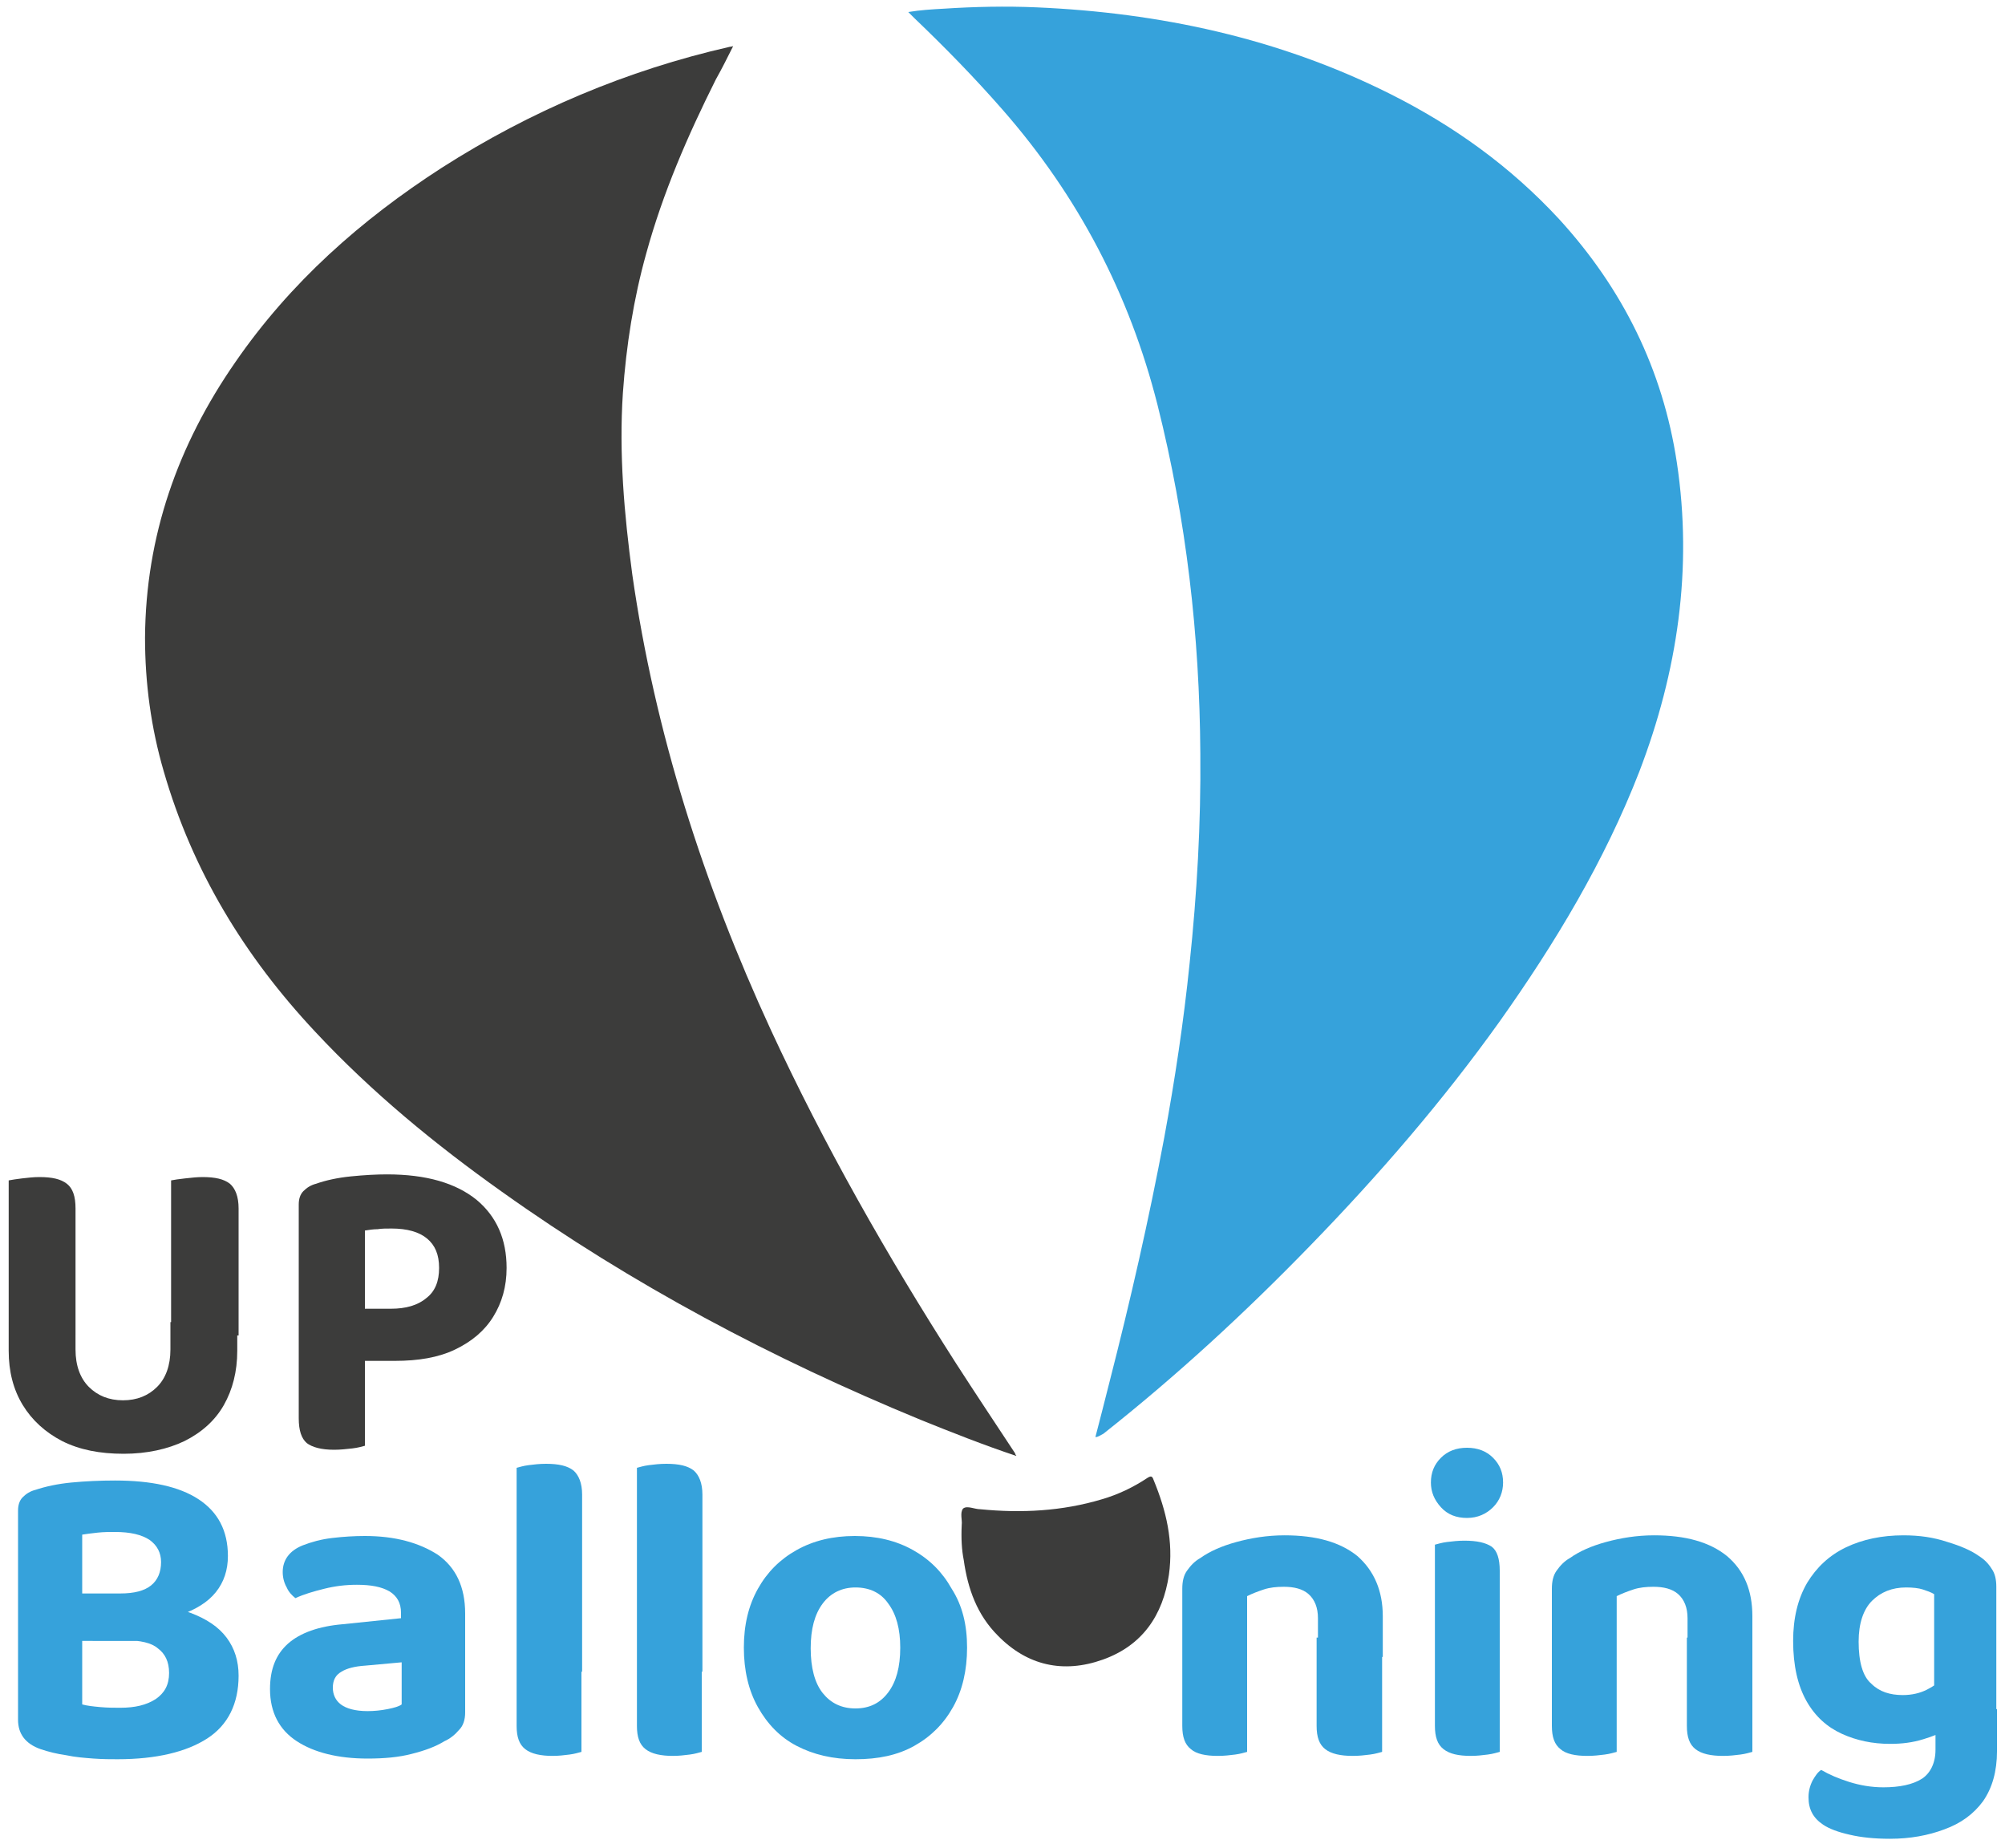
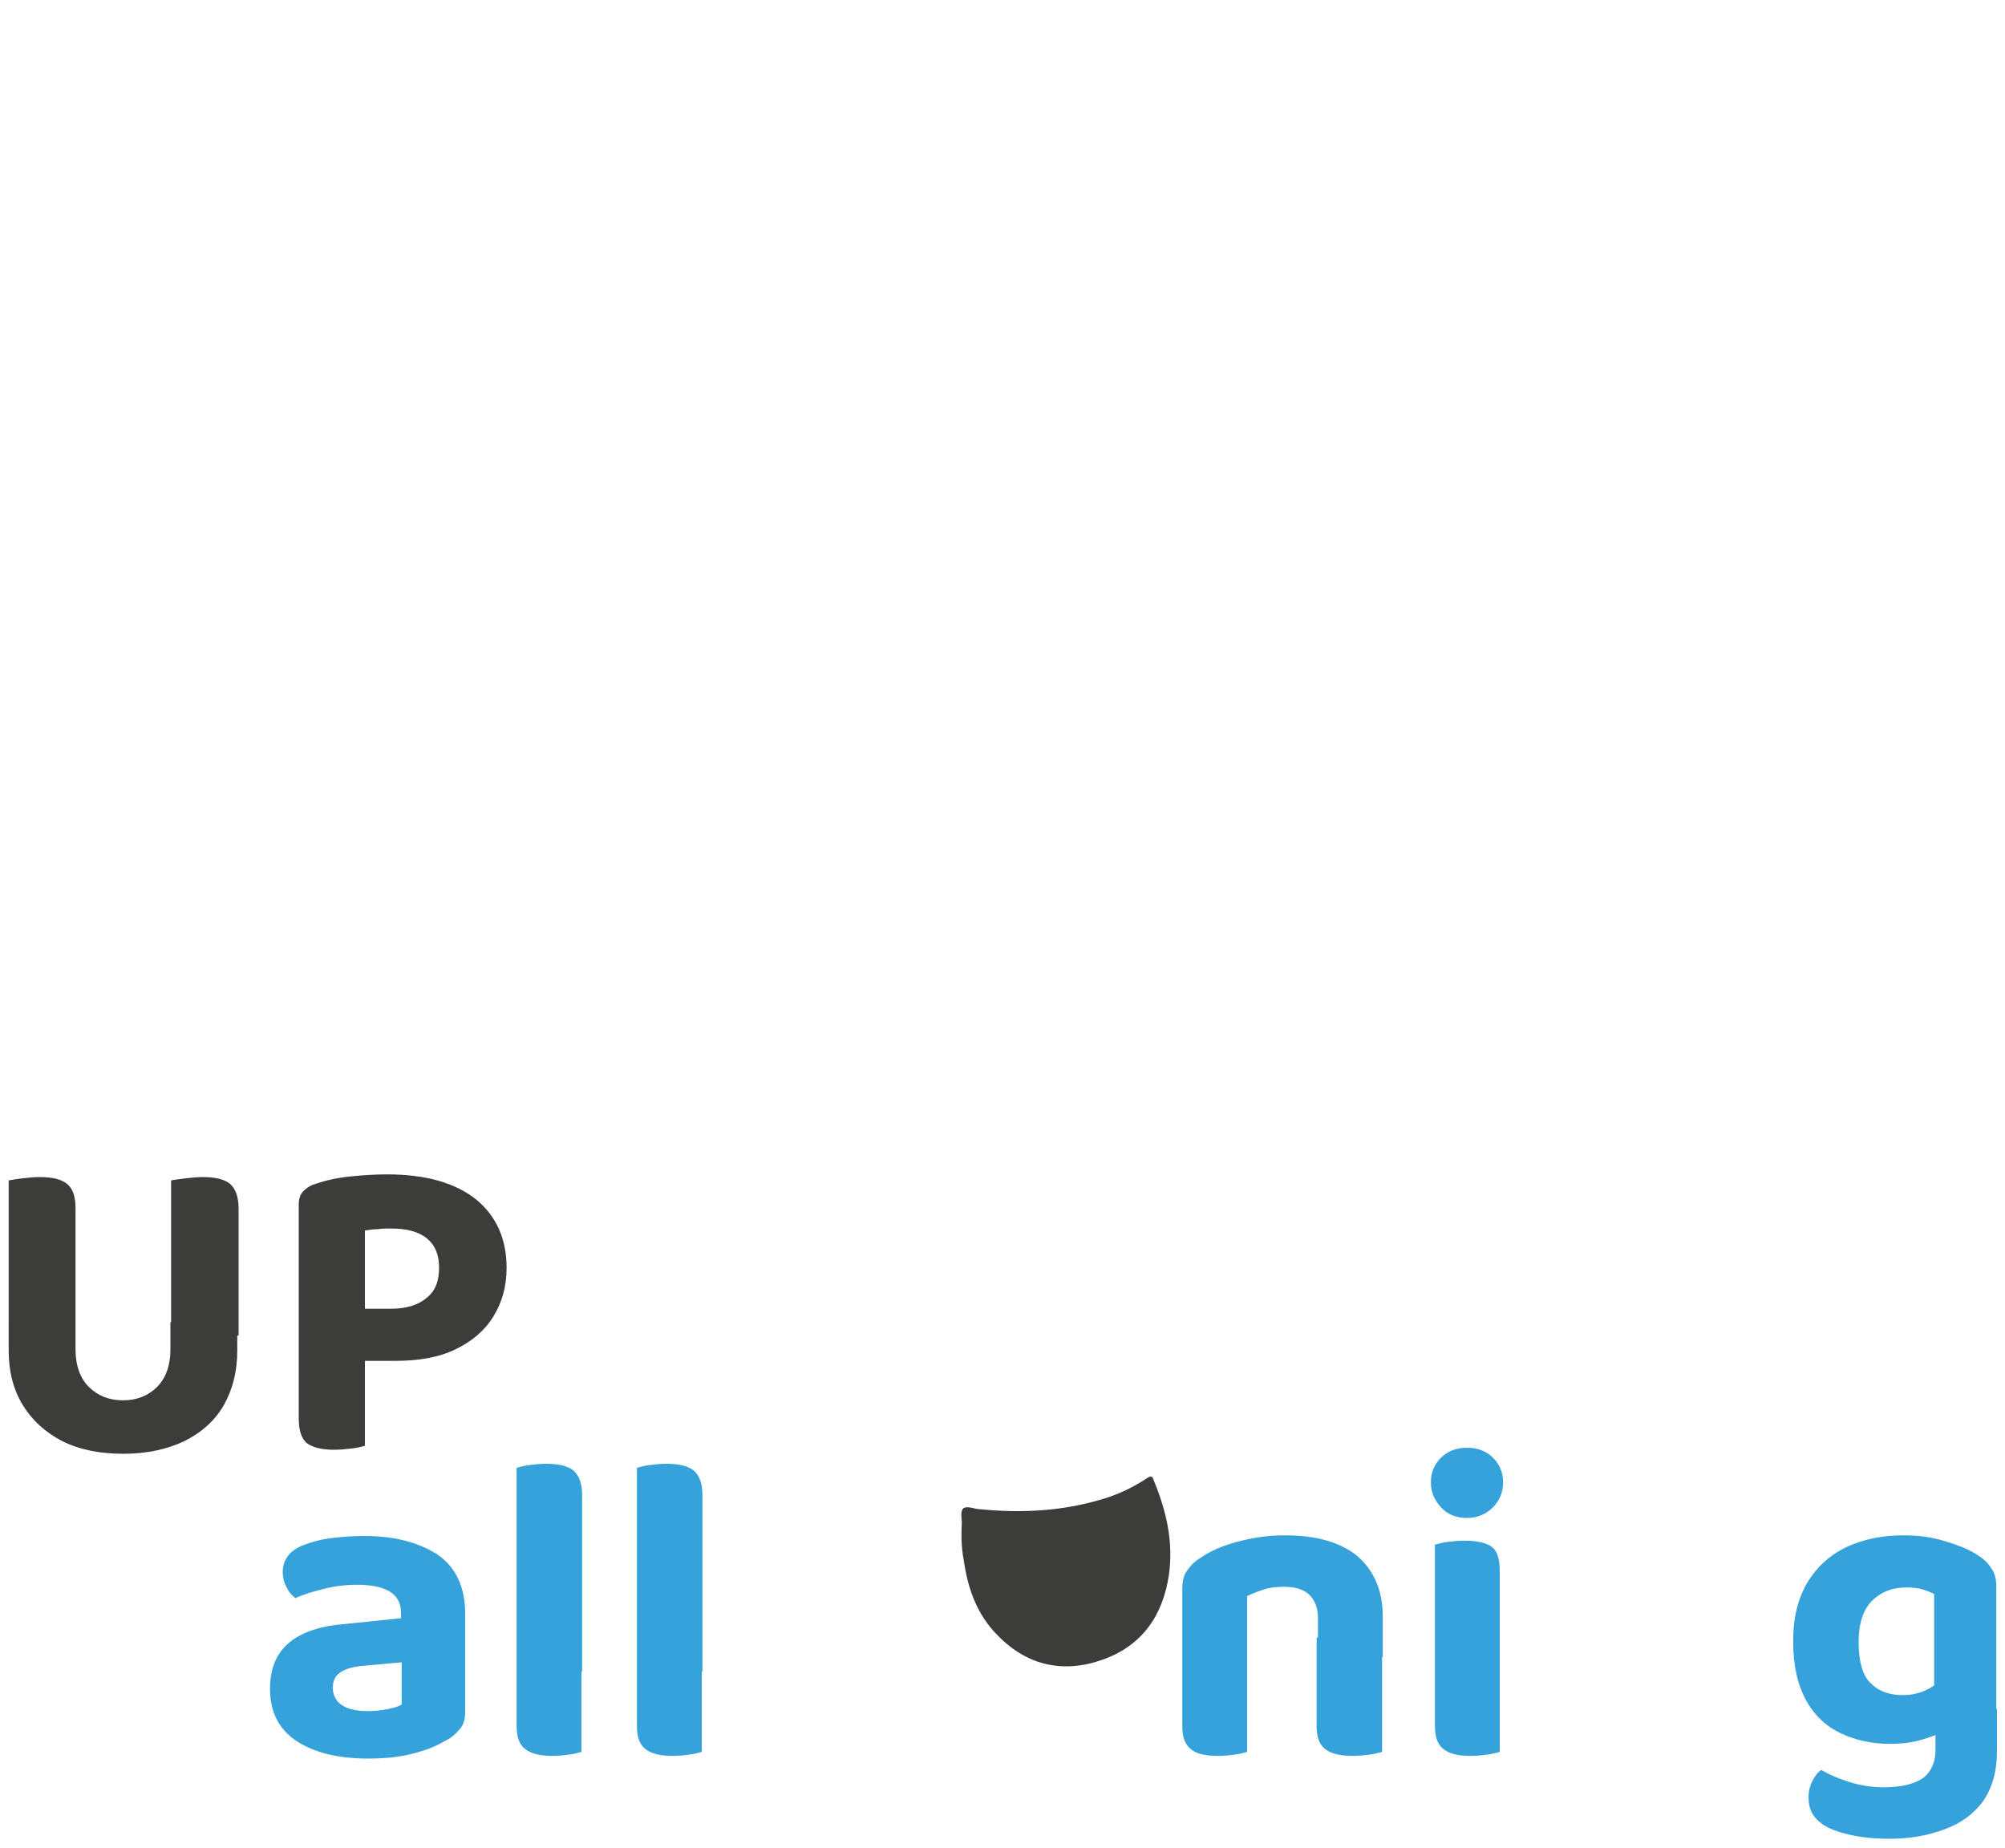
<svg xmlns="http://www.w3.org/2000/svg" version="1.1" x="0px" y="0px" viewBox="0 0 300 276.5" style="enable-background:new 0 0 300 276.5;" xml:space="preserve">
  <style type="text/css">
	.st0{fill:#3C3C3B;}
	.st1{fill:#36A2DB;}
</style>
  <g id="Layer_2">
-     <path class="st0" d="M152,217.8c-4.8-1.6-9.6-3.5-14.3-5.4c-22.1-9.1-43.1-20.2-62.6-34.1c-10-7.1-19.5-14.9-27.9-23.9   c-10.6-11.3-18.4-24.1-22.7-39c-1.9-6.5-2.8-13.2-2.8-20c0.1-15.2,4.9-28.8,13.5-41.2C43.4,42.3,54,32.9,66.1,25.1   c13.3-8.5,27.7-14.6,43.1-18.1c0.1,0,0.2,0,0.5-0.1c-0.9,1.8-1.7,3.4-2.6,5c-4.2,8.4-7.9,16.9-10.4,26c-1.9,6.8-3,13.8-3.5,20.9   c-0.6,9.1,0.2,18.1,1.4,27.1c3.4,23.8,10.7,46.4,20.7,68.1c8,17.3,17.4,33.8,27.7,49.9c2.9,4.5,5.9,9,8.8,13.4   c0.1,0.1,0.1,0.3,0.2,0.4C152.1,217.7,152.1,217.7,152,217.8z" />
-     <path class="st1" d="M163.9,215c0.7-2.7,1.4-5.4,2.1-8.2c3.1-12.1,5.9-24.3,8.2-36.6c1.6-8.7,2.9-17.3,3.8-26.1   c1.1-10.4,1.7-20.9,1.6-31.4c-0.1-17.6-2.1-35-6.4-52.1c-4.2-16.6-11.9-31.3-23.2-44.2c-4.2-4.8-8.6-9.3-13.2-13.7   c-0.3-0.3-0.5-0.5-0.9-0.9c1.8-0.3,3.5-0.4,5.3-0.5c4.6-0.3,9.3-0.4,13.9-0.2c18.4,0.8,36.2,4.6,52.8,12.9   c9.6,4.8,18.1,10.9,25.4,18.8c9.5,10.4,15.5,22.5,17.6,36.4c2.4,15.9,0.1,31.3-5.6,46.2c-5.2,13.4-12.6,25.7-20.9,37.4   c-8.5,11.9-18.1,23-28.3,33.5c-9.8,10.1-20,19.5-31,28.2C164.5,214.8,164.3,215,163.9,215C163.9,215.1,163.9,215,163.9,215z" />
    <path class="st0" d="M143.9,228.1c0.1-0.6-0.3-1.8,0.2-2.4c0.6-0.5,1.7,0.1,2.6,0.1c6.1,0.6,12.2,0.3,18.2-1.5   c2.4-0.7,4.7-1.8,6.8-3.2c0.5-0.3,0.7-0.3,0.9,0.3c1.9,4.6,3,9.2,2.3,14.2c-0.9,6.1-4,10.6-9.9,12.7c-5.9,2.1-11.3,0.9-15.7-3.6   c-3.1-3.1-4.5-7-5.1-11.3C143.9,231.9,143.8,230.2,143.9,228.1z" />
  </g>
  <g id="Layer_3">
    <g>
      <path class="st0" d="M11.3,199.7h-10v-23.1c0.5-0.1,1.2-0.2,2-0.3c0.9-0.1,1.7-0.2,2.6-0.2c1.9,0,3.2,0.3,4.1,1    c0.9,0.7,1.3,1.9,1.3,3.7V199.7z M18.5,217.5c-3.6,0-6.6-0.6-9.2-1.9c-2.5-1.3-4.5-3.1-5.9-5.4s-2.1-5-2.1-8.1v-4.3h10v4.1    c0,2.4,0.7,4.3,2,5.6c1.3,1.3,3,2,5.1,2c2.1,0,3.8-0.7,5.1-2c1.3-1.3,2-3.2,2-5.6v-4.1h10v4.3c0,3.1-0.7,5.8-2,8.1    s-3.3,4.1-5.9,5.4C25.1,216.8,22,217.5,18.5,217.5z M35.6,199.8h-10v-23.2c0.5-0.1,1.2-0.2,2.1-0.3c0.9-0.1,1.8-0.2,2.6-0.2    c1.9,0,3.2,0.3,4.1,1c0.8,0.7,1.3,1.9,1.3,3.7V199.8z" />
      <path class="st0" d="M59.1,203.6H44.7v-23.4c0-0.8,0.2-1.5,0.7-2c0.5-0.5,1.1-0.9,1.9-1.1c1.4-0.5,3.2-0.9,5.2-1.1    c2-0.2,3.8-0.3,5.4-0.3c5.9,0,10.3,1.3,13.4,3.8c3,2.5,4.5,5.9,4.5,10.2c0,2.8-0.7,5.2-2,7.3c-1.3,2.1-3.2,3.7-5.7,4.9    S62.6,203.6,59.1,203.6z M44.7,199.2h9.9v17.1c-0.4,0.1-1,0.3-1.9,0.4c-0.9,0.1-1.8,0.2-2.7,0.2c-2,0-3.3-0.4-4.1-1    c-0.8-0.7-1.2-1.9-1.2-3.7V199.2z M54.6,195.8h3.9c2.2,0,4-0.5,5.3-1.6c1.3-1,1.9-2.5,1.9-4.5c0-2-0.6-3.4-1.8-4.4    c-1.2-1-3-1.5-5.3-1.5c-0.8,0-1.5,0-2.1,0.1c-0.6,0-1.3,0.1-1.9,0.2V195.8z" />
-       <path class="st1" d="M18.7,245.4l0.8-5.4c3.6,0,6.6,0.4,9,1.3c2.4,0.9,4.2,2.1,5.4,3.7c1.2,1.6,1.8,3.5,1.8,5.7    c0,4.2-1.6,7.4-4.7,9.4c-3.1,2-7.6,3.1-13.4,3.1c-1,0-2.2,0-3.6-0.1c-1.3-0.1-2.7-0.2-4.1-0.5c-1.4-0.2-2.6-0.5-3.8-0.9    c-2.3-0.8-3.4-2.3-3.4-4.4V226c0-0.8,0.2-1.5,0.7-2c0.5-0.5,1.1-0.9,1.9-1.1c1.5-0.5,3.3-0.9,5.4-1.1c2.1-0.2,4.3-0.3,6.5-0.3    c5.4,0,9.6,0.9,12.5,2.8c2.9,1.9,4.4,4.7,4.4,8.5c0,2.1-0.6,3.9-1.8,5.4c-1.2,1.5-3,2.6-5.3,3.4c-2.3,0.8-5.2,1.2-8.5,1.2    l-0.5-4.4c2.1,0,3.6-0.4,4.6-1.2c1-0.8,1.5-2,1.5-3.5c0-1.4-0.6-2.5-1.7-3.3c-1.2-0.8-2.9-1.2-5.2-1.2c-0.8,0-1.7,0-2.6,0.1    c-0.9,0.1-1.7,0.2-2.3,0.3v25.4c0.7,0.2,1.6,0.3,2.7,0.4c1.1,0.1,2.1,0.1,3,0.1c2.2,0,3.9-0.4,5.3-1.3c1.3-0.9,2-2.1,2-3.9    c0-1.7-0.6-2.9-1.7-3.7C22.7,245.8,21,245.4,18.7,245.4z M23.6,238.4v7.1H9v-7.1H23.6z" />
      <path class="st1" d="M54.6,229.8c4.5,0,8.1,1,10.9,2.8c2.7,1.9,4.1,4.8,4.1,8.8v14.8c0,1.1-0.3,2-0.9,2.6    c-0.6,0.7-1.3,1.3-2.2,1.7c-1.3,0.8-2.9,1.4-4.9,1.9c-1.9,0.5-4.1,0.7-6.6,0.7c-4.4,0-8-0.9-10.6-2.6c-2.6-1.7-4-4.3-4-7.8    c0-3,0.9-5.2,2.7-6.8c1.8-1.6,4.6-2.6,8.2-2.9l8.7-0.9v-0.8c0-1.5-0.6-2.5-1.7-3.2c-1.2-0.7-2.8-1-4.9-1c-1.7,0-3.3,0.2-4.9,0.6    c-1.6,0.4-3,0.8-4.3,1.4c-0.5-0.4-1-0.9-1.3-1.6c-0.4-0.7-0.6-1.5-0.6-2.3c0-1.8,1-3.2,3-4c1.3-0.5,2.7-0.9,4.4-1.1    C51.4,229.9,53,229.8,54.6,229.8z M55,256c1,0,2-0.1,3-0.3c1-0.2,1.7-0.4,2.1-0.7v-6.3l-5.5,0.5c-1.5,0.1-2.7,0.4-3.5,0.9    c-0.9,0.5-1.3,1.3-1.3,2.4c0,1,0.4,1.9,1.2,2.5C51.8,255.6,53.1,256,55,256z" />
      <path class="st1" d="M87,250.1l-9.7-0.2v-30.3c0.4-0.1,1-0.3,1.8-0.4c0.8-0.1,1.6-0.2,2.6-0.2c1.9,0,3.2,0.3,4.1,1    c0.8,0.7,1.3,1.9,1.3,3.6V250.1z M77.3,244.9l9.7,0.2v17c-0.4,0.1-1,0.3-1.8,0.4c-0.8,0.1-1.6,0.2-2.5,0.2c-1.8,0-3.2-0.3-4.1-1    c-0.9-0.7-1.3-1.8-1.3-3.5V244.9z" />
      <path class="st1" d="M105,250.1l-9.7-0.2v-30.3c0.4-0.1,1-0.3,1.8-0.4c0.8-0.1,1.6-0.2,2.6-0.2c1.9,0,3.2,0.3,4.1,1    c0.8,0.7,1.3,1.9,1.3,3.6V250.1z M95.3,244.9l9.7,0.2v17c-0.4,0.1-1,0.3-1.8,0.4c-0.8,0.1-1.6,0.2-2.5,0.2c-1.8,0-3.2-0.3-4.1-1    c-0.9-0.7-1.3-1.8-1.3-3.5V244.9z" />
-       <path class="st1" d="M144.7,246.5c0,3.4-0.7,6.4-2.1,8.9s-3.3,4.4-5.8,5.8c-2.5,1.4-5.4,2-8.8,2c-3.4,0-6.3-0.7-8.8-2    c-2.5-1.3-4.4-3.3-5.8-5.8c-1.4-2.5-2.1-5.5-2.1-8.9c0-3.4,0.7-6.3,2.1-8.8c1.4-2.5,3.3-4.4,5.8-5.8c2.5-1.4,5.4-2.1,8.7-2.1    c3.3,0,6.2,0.7,8.7,2.1c2.5,1.4,4.4,3.3,5.8,5.8C144,240.2,144.7,243.1,144.7,246.5z M128,237.5c-2,0-3.7,0.8-4.9,2.4    c-1.2,1.6-1.8,3.8-1.8,6.7c0,2.9,0.6,5.2,1.8,6.7c1.2,1.5,2.8,2.3,4.9,2.3c2.1,0,3.7-0.8,4.9-2.4c1.2-1.6,1.8-3.8,1.8-6.7    c0-2.8-0.6-5-1.8-6.6C131.8,238.3,130.1,237.5,128,237.5z" />
      <path class="st1" d="M206.9,241.8v6.1h-9.7v-5.8c0-1.6-0.5-2.8-1.4-3.6c-0.9-0.8-2.2-1.1-3.7-1.1c-1.1,0-2.1,0.1-3,0.4    c-0.9,0.3-1.7,0.6-2.5,1v9.1h-9.7v-10.2c0-1.1,0.2-2,0.7-2.7c0.5-0.7,1.1-1.4,2-1.9c1.4-1,3.2-1.8,5.4-2.4c2.2-0.6,4.6-1,7.2-1    c4.7,0,8.3,1,10.9,3.1C205.6,235,206.9,238,206.9,241.8z M176.9,245h9.7v17.1c-0.4,0.1-1,0.3-1.8,0.4c-0.8,0.1-1.6,0.2-2.6,0.2    c-1.8,0-3.2-0.3-4-1c-0.9-0.7-1.3-1.8-1.3-3.5V245z M197.1,245h9.7v17.1c-0.4,0.1-1,0.3-1.8,0.4c-0.8,0.1-1.6,0.2-2.6,0.2    c-1.8,0-3.2-0.3-4.1-1c-0.9-0.7-1.3-1.8-1.3-3.5V245z" />
      <path class="st1" d="M214.1,221.8c0-1.5,0.5-2.7,1.5-3.7c1-1,2.3-1.5,3.9-1.5c1.6,0,2.9,0.5,3.9,1.5c1,1,1.5,2.2,1.5,3.7    c0,1.4-0.5,2.7-1.5,3.7c-1,1-2.3,1.6-3.9,1.6c-1.6,0-2.9-0.5-3.9-1.6C214.6,224.4,214.1,223.2,214.1,221.8z M224.4,249.9h-9.7    v-18.8c0.4-0.1,1-0.3,1.8-0.4c0.8-0.1,1.7-0.2,2.6-0.2c1.9,0,3.2,0.3,4.1,0.9c0.8,0.6,1.2,1.8,1.2,3.6V249.9z M214.7,244.9h9.7    v17.2c-0.4,0.1-1,0.3-1.8,0.4c-0.8,0.1-1.6,0.2-2.5,0.2c-1.9,0-3.2-0.3-4.1-1c-0.9-0.7-1.3-1.8-1.3-3.5V244.9z" />
-       <path class="st1" d="M262.2,241.8v6.1h-9.7v-5.8c0-1.6-0.5-2.8-1.4-3.6c-0.9-0.8-2.2-1.1-3.7-1.1c-1.1,0-2.1,0.1-3,0.4    c-0.9,0.3-1.7,0.6-2.5,1v9.1h-9.7v-10.2c0-1.1,0.2-2,0.7-2.7c0.5-0.7,1.1-1.4,2-1.9c1.4-1,3.2-1.8,5.4-2.4c2.2-0.6,4.6-1,7.2-1    c4.7,0,8.3,1,10.9,3.1C261,235,262.2,238,262.2,241.8z M232.2,245h9.7v17.1c-0.4,0.1-1,0.3-1.8,0.4c-0.8,0.1-1.6,0.2-2.6,0.2    c-1.8,0-3.2-0.3-4-1c-0.9-0.7-1.3-1.8-1.3-3.5V245z M252.5,245h9.7v17.1c-0.4,0.1-1,0.3-1.8,0.4c-0.8,0.1-1.6,0.2-2.6,0.2    c-1.8,0-3.2-0.3-4.1-1c-0.9-0.7-1.3-1.8-1.3-3.5V245z" />
      <path class="st1" d="M282.8,260.9c-2.6,0-5-0.5-7.2-1.5c-2.2-1-4-2.6-5.3-4.9c-1.3-2.3-2-5.3-2-9c0-3.4,0.7-6.3,2.1-8.7    c1.4-2.3,3.3-4.1,5.8-5.3c2.5-1.2,5.4-1.8,8.6-1.8c2.4,0,4.5,0.3,6.6,1c2,0.6,3.6,1.3,4.7,2.1c0.8,0.5,1.4,1.1,1.9,1.9    c0.5,0.7,0.7,1.6,0.7,2.7v20.5h-9.3v-19.4c-0.5-0.3-1.1-0.5-1.7-0.7s-1.5-0.3-2.5-0.3c-2.1,0-3.8,0.7-5.1,2c-1.3,1.3-2,3.4-2,6.1    c0,3,0.6,5.2,1.9,6.3c1.2,1.2,2.8,1.7,4.7,1.7c1.4,0,2.6-0.3,3.6-0.8c1-0.5,1.8-1.1,2.5-1.7l0.3,7.7c-0.9,0.6-2,1-3.3,1.4    C286.2,260.7,284.6,260.9,282.8,260.9z M289.6,261.8v-6.1h9.2v6.3c0,3-0.7,5.5-2.1,7.5c-1.4,1.9-3.3,3.3-5.8,4.2    c-2.4,0.9-5.1,1.4-8.1,1.4c-2.3,0-4.3-0.2-6-0.6c-1.8-0.4-3.1-0.9-4-1.5c-1.5-1-2.2-2.3-2.2-4.1c0-0.9,0.2-1.7,0.6-2.5    c0.4-0.7,0.8-1.3,1.3-1.6c1.2,0.7,2.6,1.3,4.2,1.8c1.6,0.5,3.3,0.8,5.1,0.8c2.4,0,4.4-0.4,5.8-1.3    C288.8,265.3,289.6,263.8,289.6,261.8z" />
    </g>
  </g>
</svg>